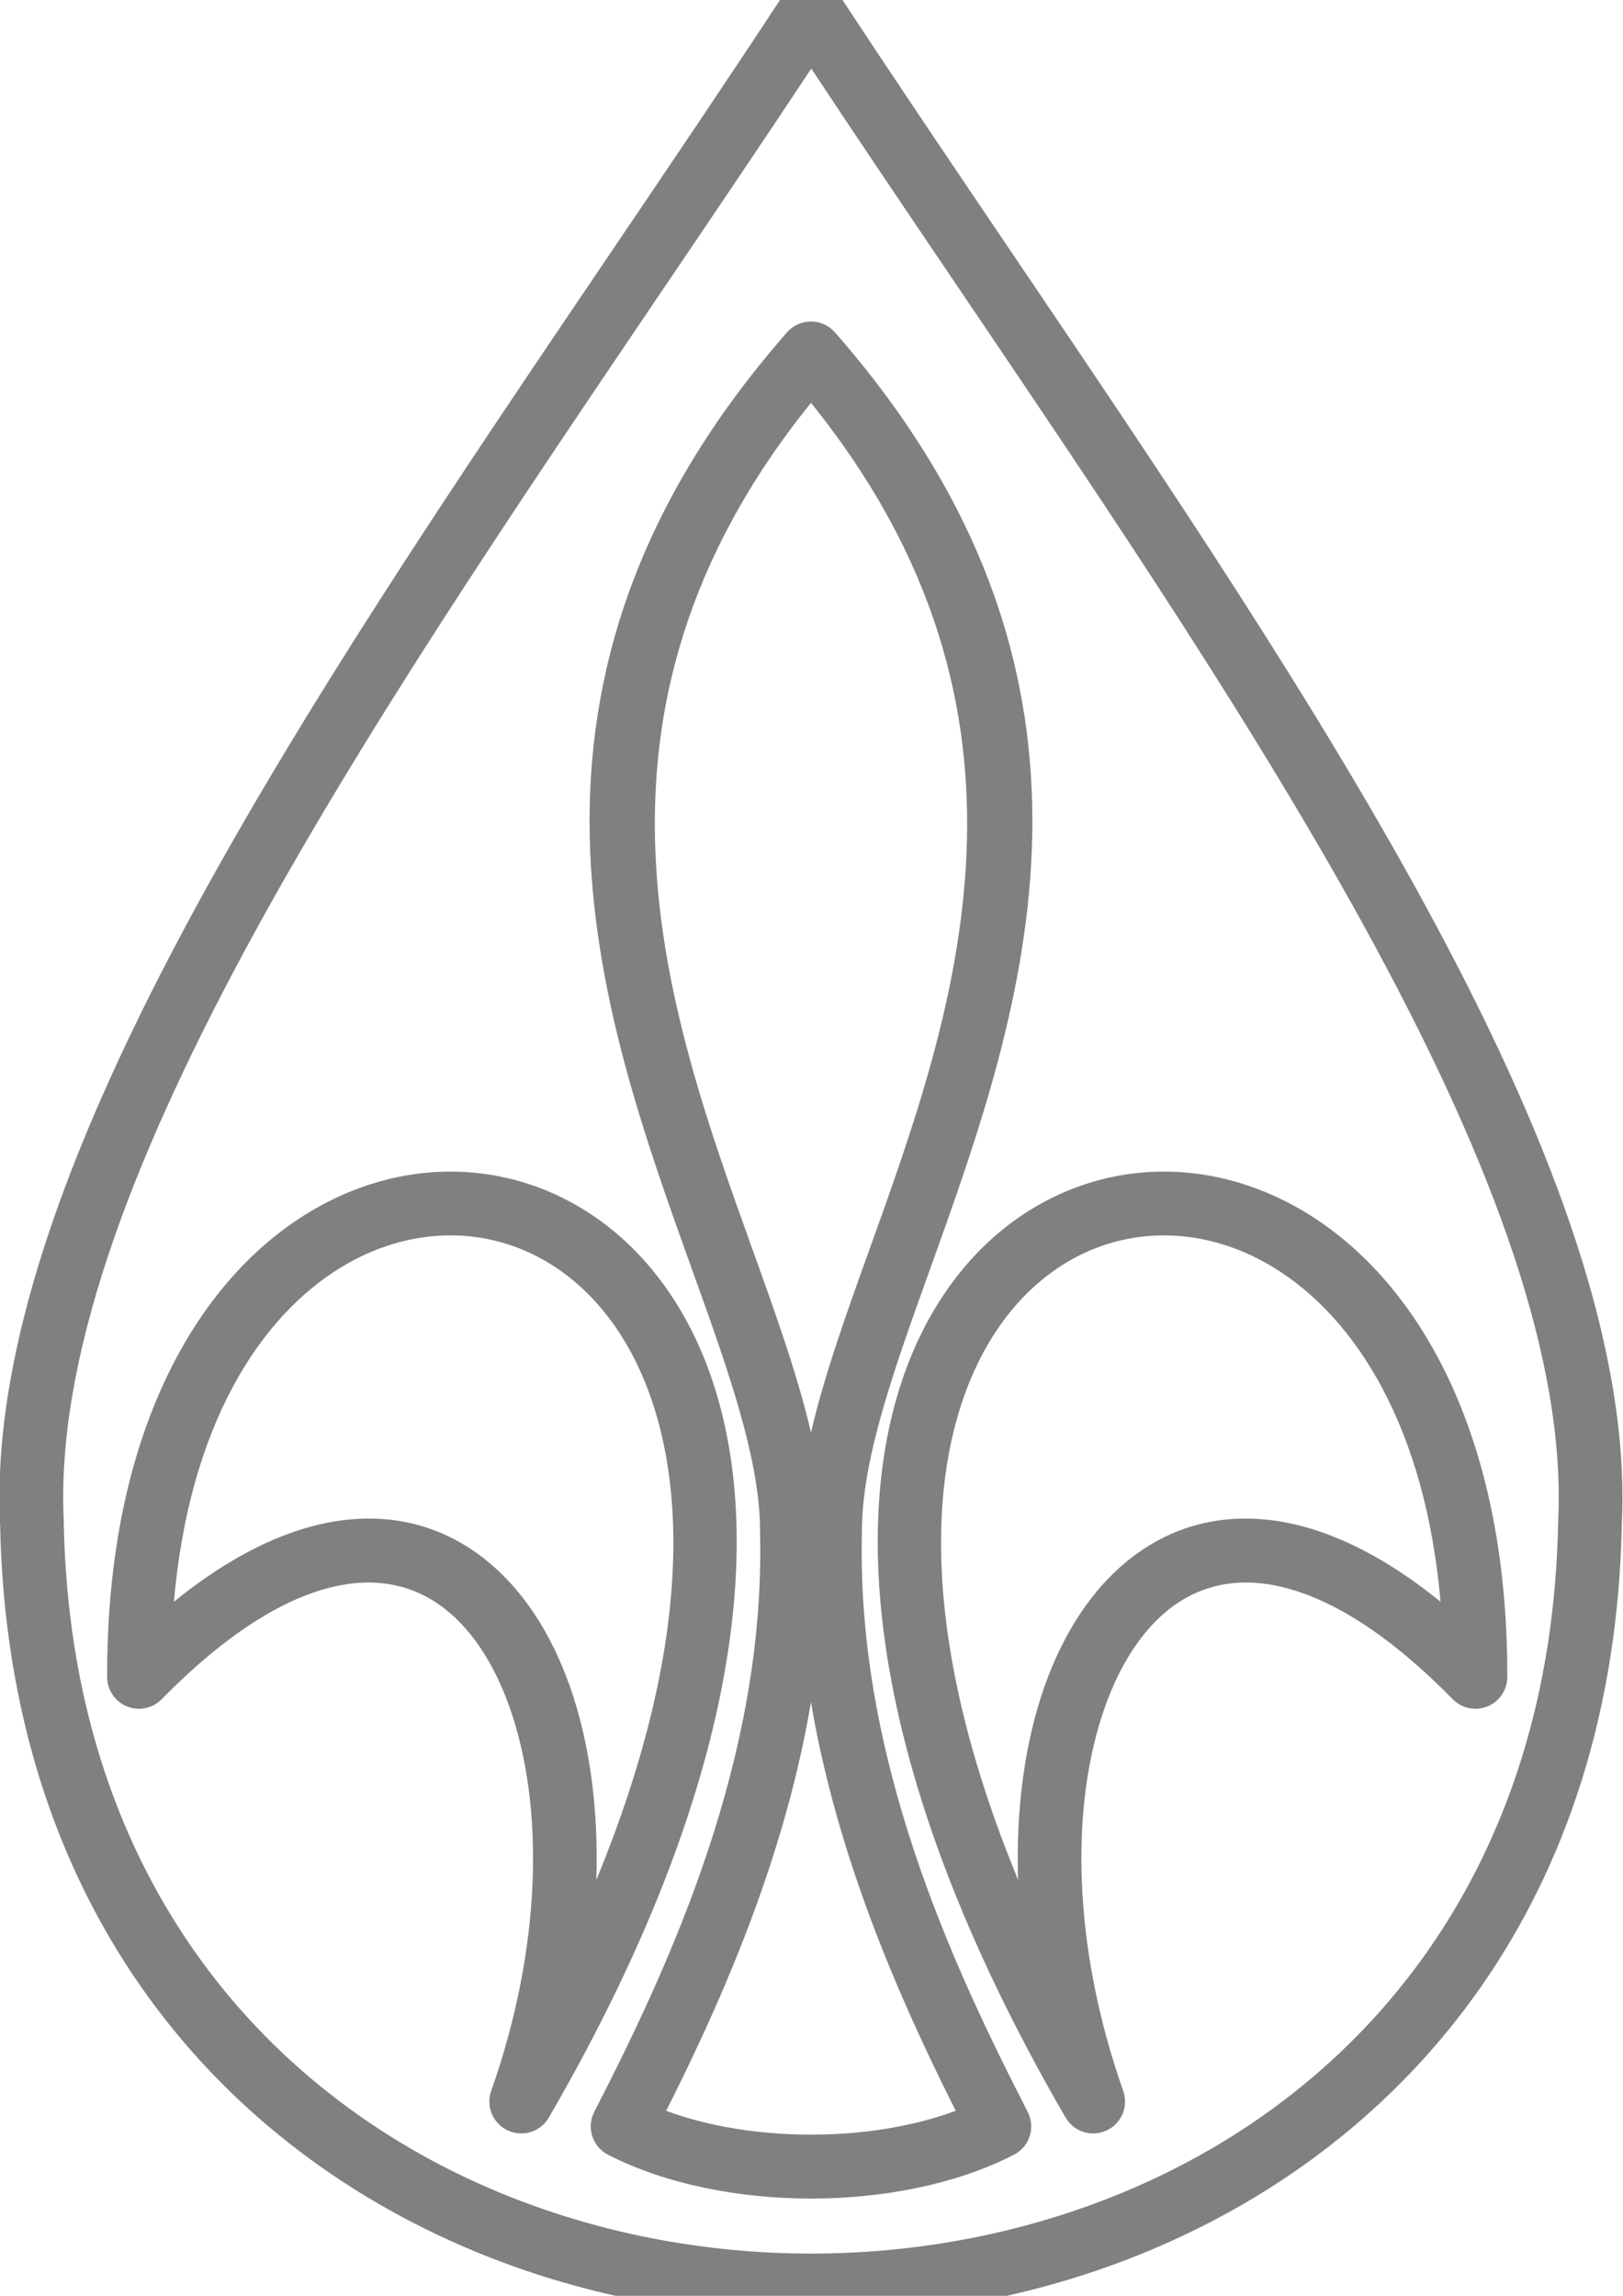
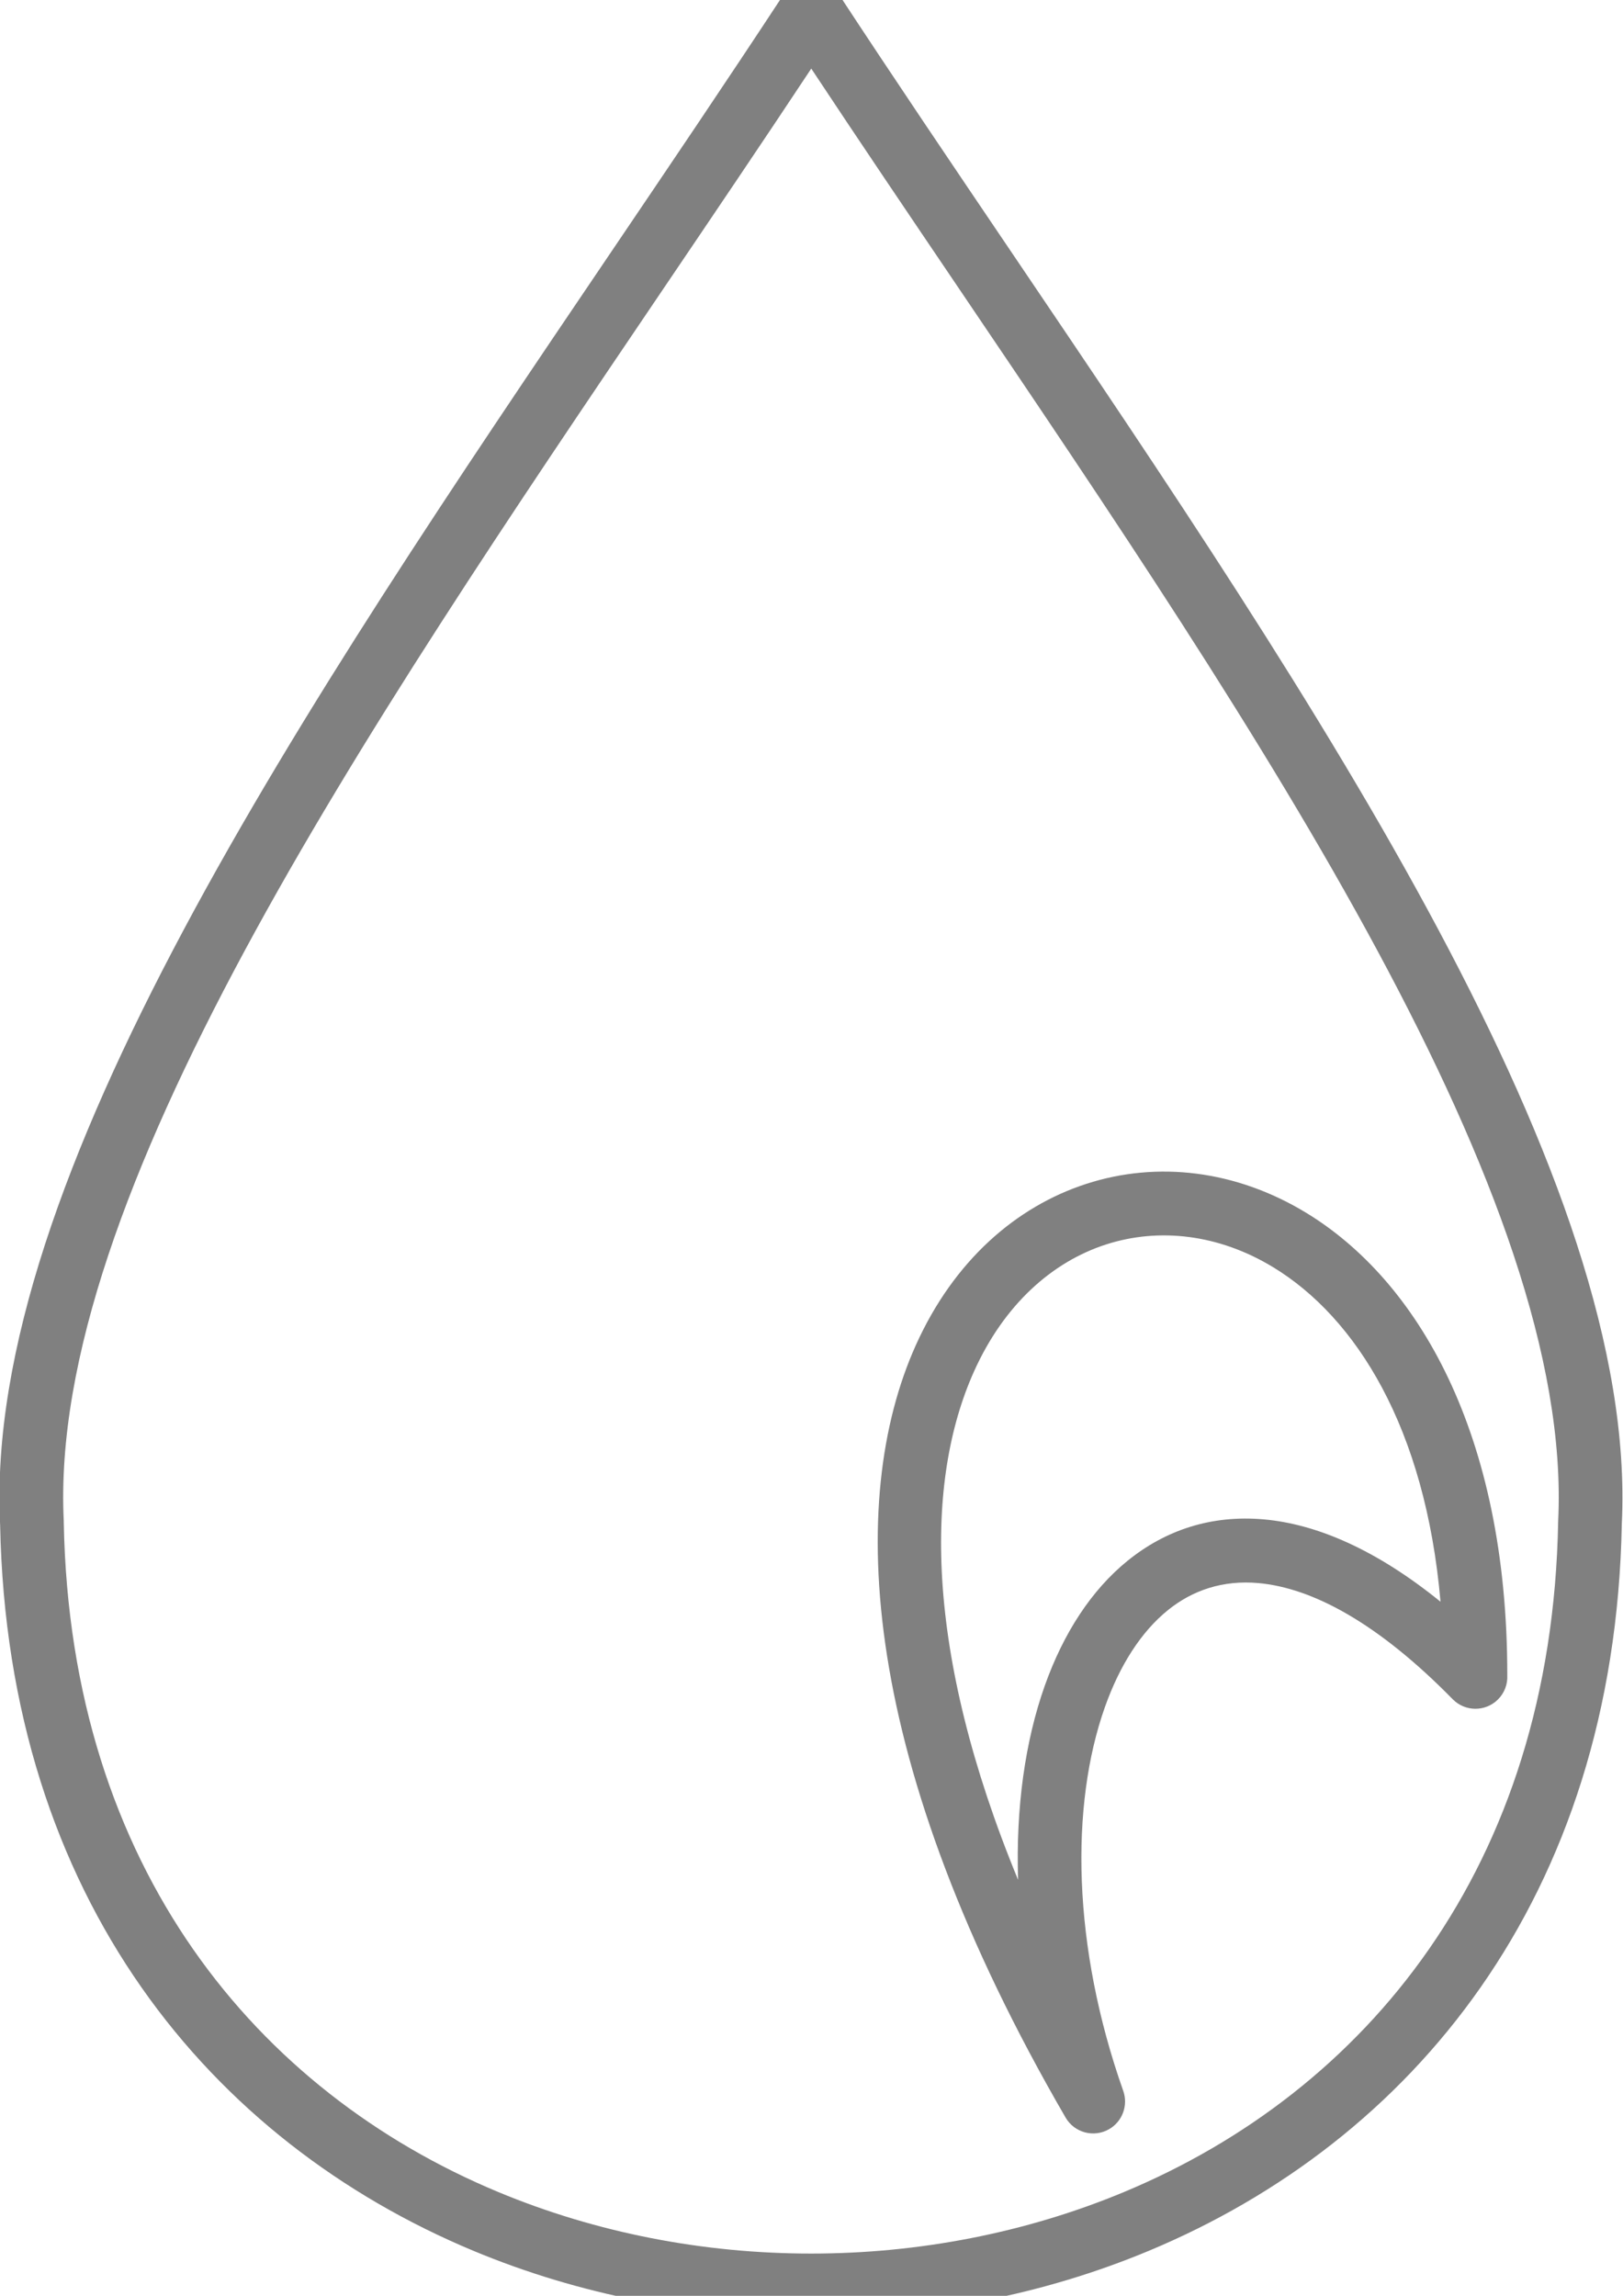
<svg xmlns="http://www.w3.org/2000/svg" xml:space="preserve" width="210mm" height="297mm" version="1.1" style="shape-rendering:geometricPrecision; text-rendering:geometricPrecision; image-rendering:optimizeQuality; fill-rule:evenodd; clip-rule:evenodd" viewBox="0 0 21000 29700">
  <defs>
    <style type="text/css"> .fil0 {fill:gray;fill-rule:nonzero} </style>
  </defs>
  <g id="Слой_x0020_1">
    <g id="_1513336435136">
      <path class="fil0" d="M10496.34 -276.4l1.08 0c134.71,0.57 266.67,66.43 345.79,187.45 718.61,1095.78 1476.65,2216.64 2239.86,3344.98 3987.1,5895.27 8116.7,12001.2 7901.75,16454.55 -91.92,4859.36 -2735.78,7995.42 -6120.08,9407.3 -1373.96,573.13 -2871.77,859.67 -4369.95,859.56 -1498.17,-0.05 -2996.09,-286.84 -4370.15,-859.97 -3383.53,-1411.37 -6027.95,-4544.9 -6123.12,-9396.72l-0.62 -10.17c-214.59,-4448.39 3910.56,-10545.14 7895.24,-16433.81 764.6,-1130.04 1524.09,-2252.5 2244.04,-3349.93 72.1,-121.69 204.53,-203.24 356.16,-203.24zm0.57 1163.7c-622.52,940.48 -1267.33,1893.3 -1915.7,2851.54 -3909.84,5778.21 -7957.69,11760.6 -7756.36,15933.03l0.31 26.89c85.2,4475.74 2511.37,7361.14 5616.21,8656.23 1275.89,532.2 2665.33,798.56 4053.42,798.56 1388.2,0 2777.48,-266.05 4053.22,-798.15 3106.28,-1295.92 5532.6,-4185.18 5612.96,-8670.63l0.36 -12.9c201.23,-4177.49 -3850.9,-10168.96 -7763.33,-15953.78 -643.47,-951.27 -1283.22,-1897.12 -1901.09,-2830.79z" />
-       <path class="fil0" d="M1386.31 21672.83c-1.81,-3135.6 1164.78,-5109.87 2603.4,-5984.19 908.53,-551.97 1925.04,-670.67 2841.26,-374.27 911.94,294.89 1716.95,996.58 2207.4,2085.95 905.33,2011.44 732.34,5394.3 -1936.81,9993.34 -114.11,197.09 -366.69,264.34 -563.78,150.18 -174.5,-101.05 -247.21,-310.69 -182.29,-494.21 661.43,-1873.18 687.96,-3694.43 237.25,-4965.68 -191.57,-540.25 -467.43,-972.38 -813.42,-1252.77 -322.66,-261.51 -716.65,-391.72 -1169.68,-351.77 -704.01,62.08 -1554.02,520.69 -2517.42,1503.08 -159.68,162.36 -420.92,164.53 -583.24,4.85 -87.37,-85.88 -128.3,-201.07 -122.67,-314.51zm3029.95 -5279.72c-1074.77,653.07 -1969.99,2077.34 -2166.11,4327.93 828.9,-672 1600.31,-1004.89 2288.32,-1065.53 677.48,-59.71 1270.94,138.57 1761.18,535.86 466.86,378.46 829.99,935.95 1071.83,1617.97 252.78,713.29 375.05,1572.9 344.55,2509.88 1222.01,-2963.38 1204.15,-5169.53 569.35,-6579.56 -388.88,-863.95 -1010.36,-1415.04 -1706.37,-1640.11 -691.62,-223.67 -1465.14,-130.21 -2162.75,293.56z" />
-       <path class="fil0" d="M7688.88 27320.99c483.74,-942.34 1042.36,-2091.43 1467.57,-3369.75 421.34,-1266.29 714.54,-2665.69 677.58,-4126.19l0 -16.46c0.62,-935.12 -414.89,-2092.1 -879.73,-3385.86 -1208.91,-3364.58 -2732.06,-7603.75 1228.72,-12122.9 149.87,-171.29 410.35,-188.68 581.64,-38.81 16.67,14.66 31.95,30.3 45.67,46.86 3951.96,4516.11 2430.1,8752.23 1221.97,12114.85 -465.99,1296.9 -882.48,2456.37 -879.79,3392.62l-0.11 9.7c-36.8,1460.55 256.35,2859.95 677.64,4126.19 425.47,1278.42 983.88,2427.41 1467.62,3369.75 103.27,202.1 23.59,449.78 -178,553.57 -735.03,378.55 -1684.33,567.5 -2626.36,567.5 -940.9,0 -1889.64,-188.95 -2625.08,-566.83 -202.51,-103.48 -282.87,-351.72 -179.34,-554.24zm2249.66 -3111.18c-385.73,1159.66 -871.27,2206.46 -1318.42,3097.04 551.92,205.35 1210.15,308.01 1873.18,308.01 662.82,0 1321,-102.86 1872.96,-308.48 -447.2,-890.52 -932.38,-1937.06 -1318.26,-3096.57 -231.11,-694.46 -425.84,-1427.94 -554.7,-2190.63 -128.98,762.69 -323.75,1496.17 -554.76,2190.63zm-208.65 -8065.05c306.09,852.03 591.96,1647.8 763.41,2387.42 171.39,-739.62 457.26,-1535.39 763.35,-2387.42 1102.64,-3068.81 2483,-6911.77 -763.41,-10933.19 -3246.35,4021.42 -1865.89,7864.38 -763.35,10933.19z" />
      <path class="fil0" d="M18638.95 20721.04c-196.12,-2250.59 -1091.34,-3674.86 -2166.11,-4327.93 -697.61,-423.77 -1471.13,-517.23 -2162.75,-293.56 -696.01,225.07 -1317.49,776.16 -1706.37,1640.11 -634.8,1410.13 -652.66,3616.29 569.36,6579.56 -30.51,-936.87 91.76,-1796.59 344.54,-2509.88 241.84,-682.02 604.97,-1239.51 1071.83,-1617.97 490.24,-397.29 1083.85,-595.57 1761.18,-535.86 688.01,60.64 1459.42,393.53 2288.32,1065.53zm-1739.55 -5032.4c1438.61,874.32 2605.2,2848.59 2603.39,5984.19 5.63,113.44 -35.3,228.63 -122.67,314.51 -162.32,159.68 -423.56,157.51 -583.24,-4.85 -963.4,-982.39 -1813.41,-1441 -2517.37,-1503.08 -453.03,-39.95 -847.07,90.26 -1169.73,351.77 -345.99,280.39 -621.85,712.52 -813.42,1252.77 -450.71,1271.25 -424.18,3092.5 237.51,4965.57 64.66,183.63 -8.05,393.27 -182.55,494.32 -197.09,114.16 -449.67,46.91 -563.78,-150.18 -2669.15,-4599.04 -2842.14,-7981.9 -1936.81,-9993.34 490.45,-1089.37 1295.46,-1791.06 2207.4,-2085.95 916.23,-296.4 1932.73,-177.7 2841.27,374.27z" />
    </g>
  </g>
</svg>